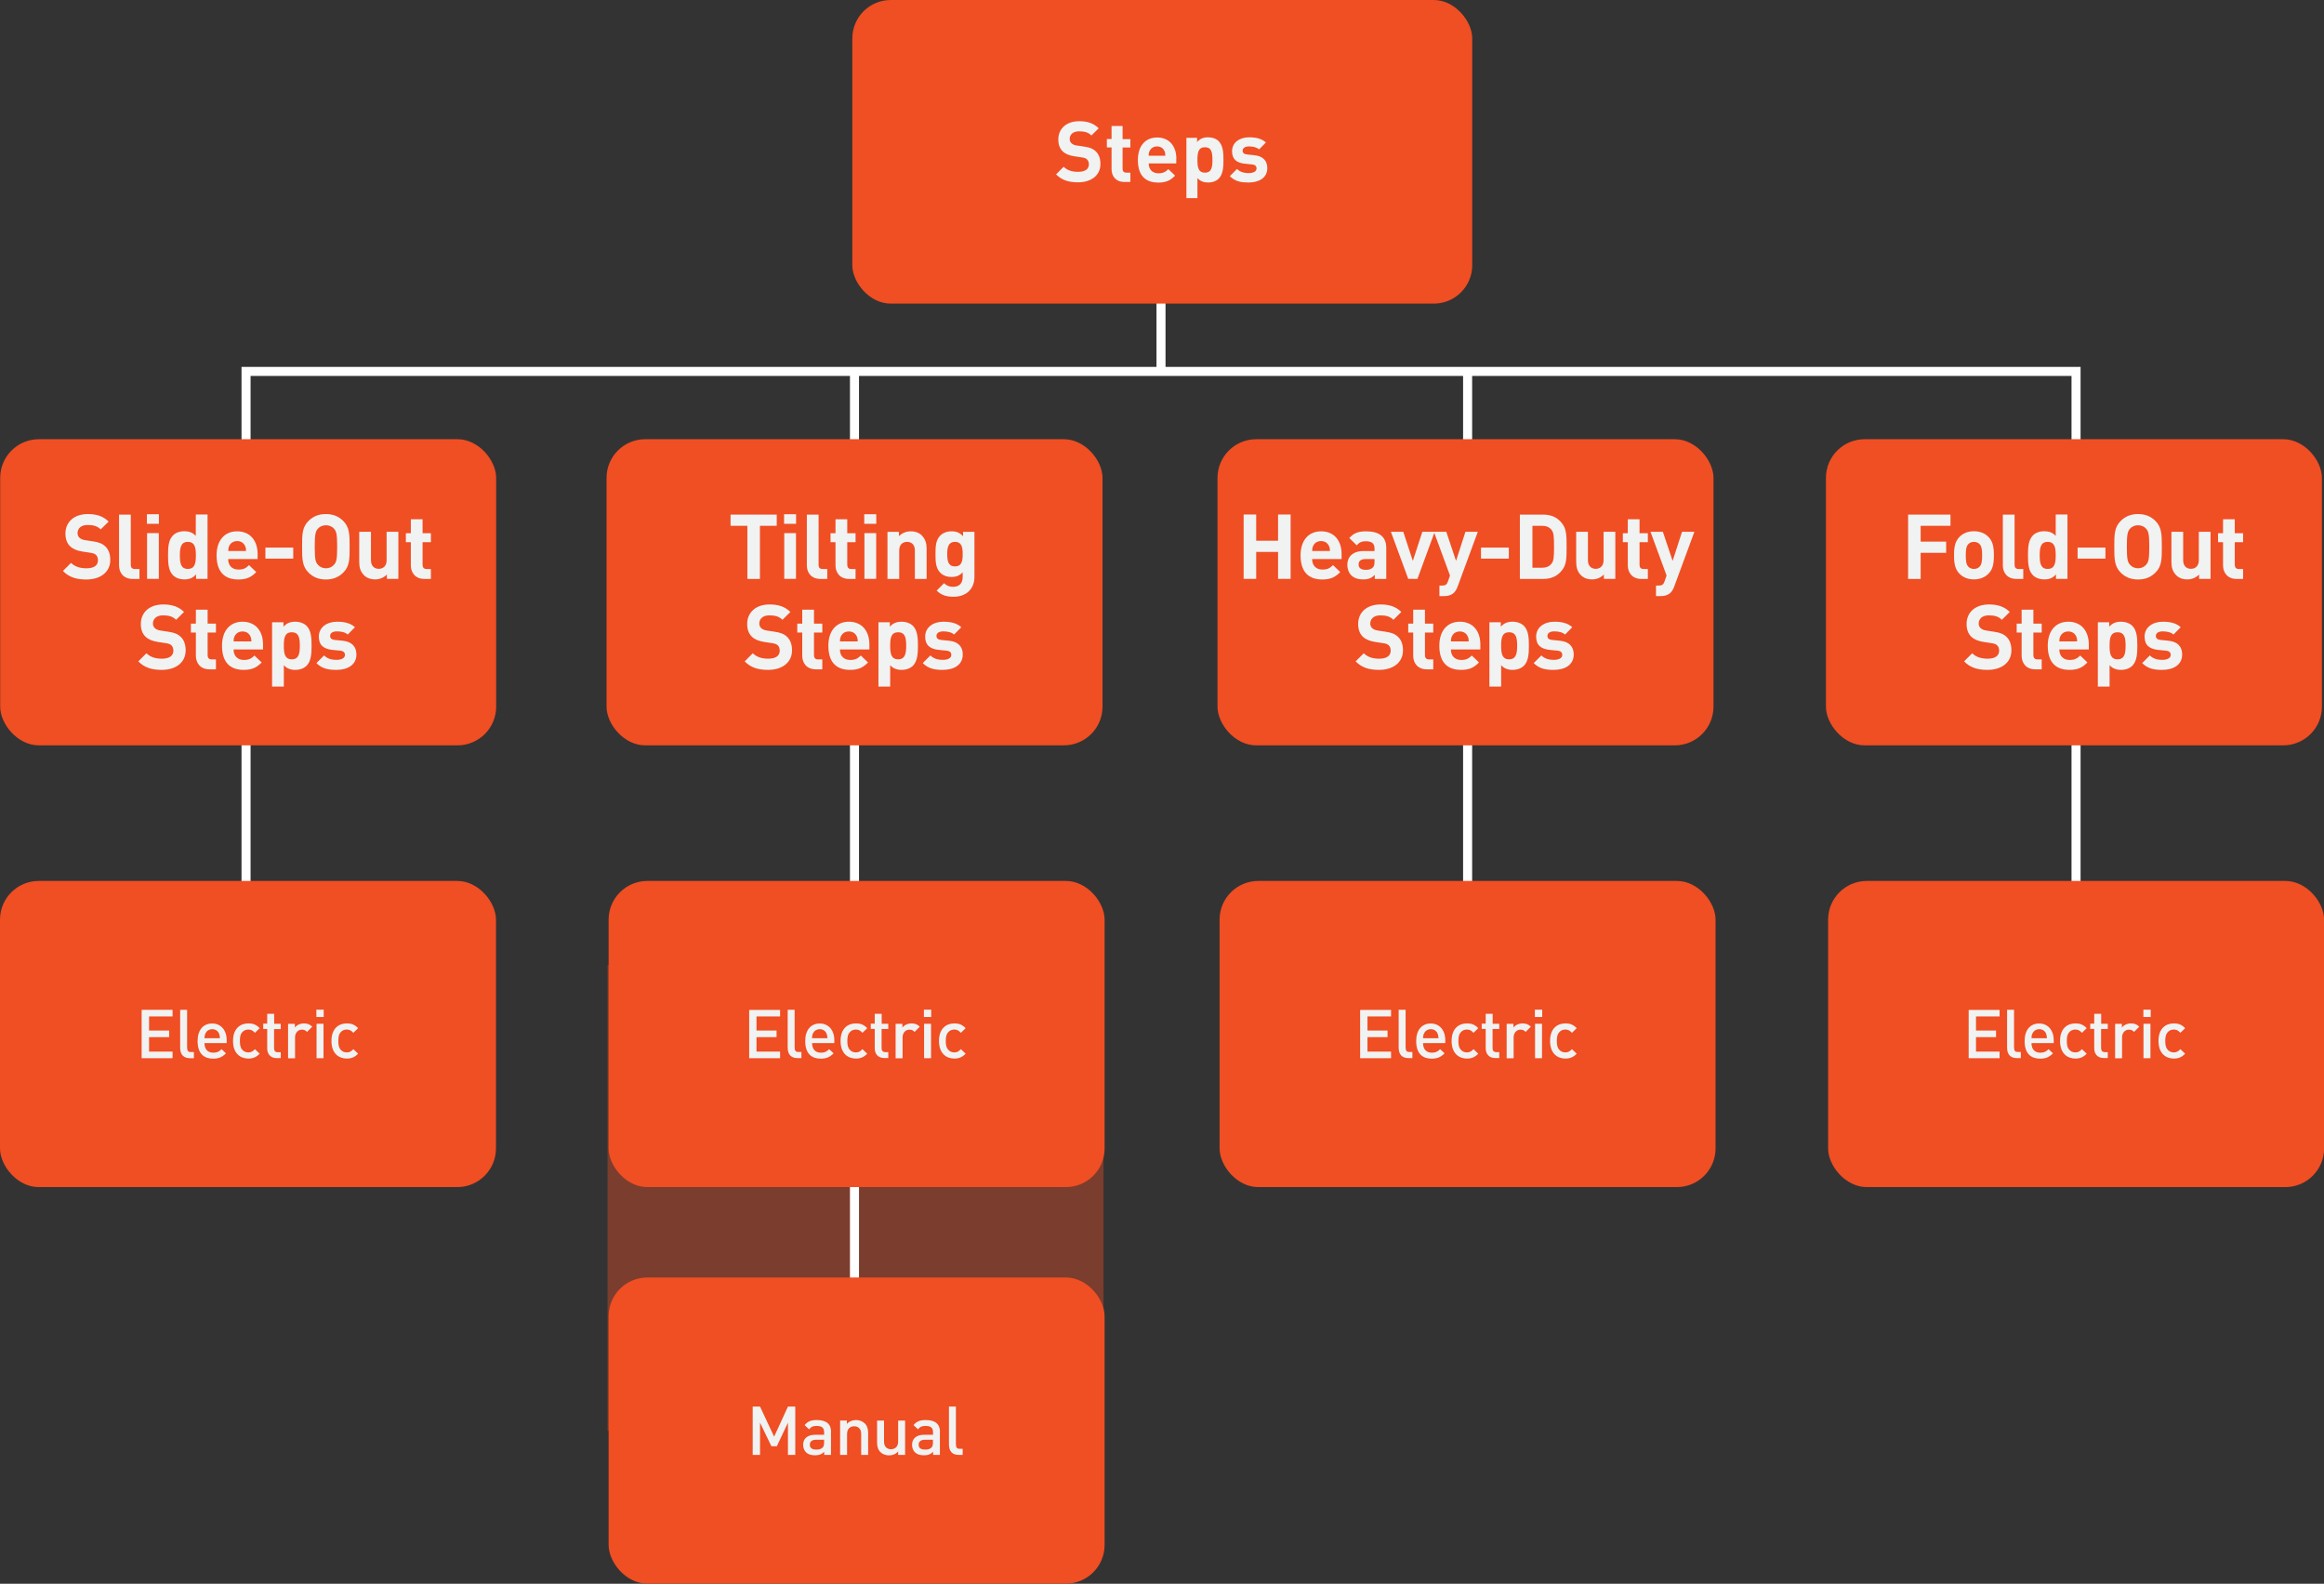
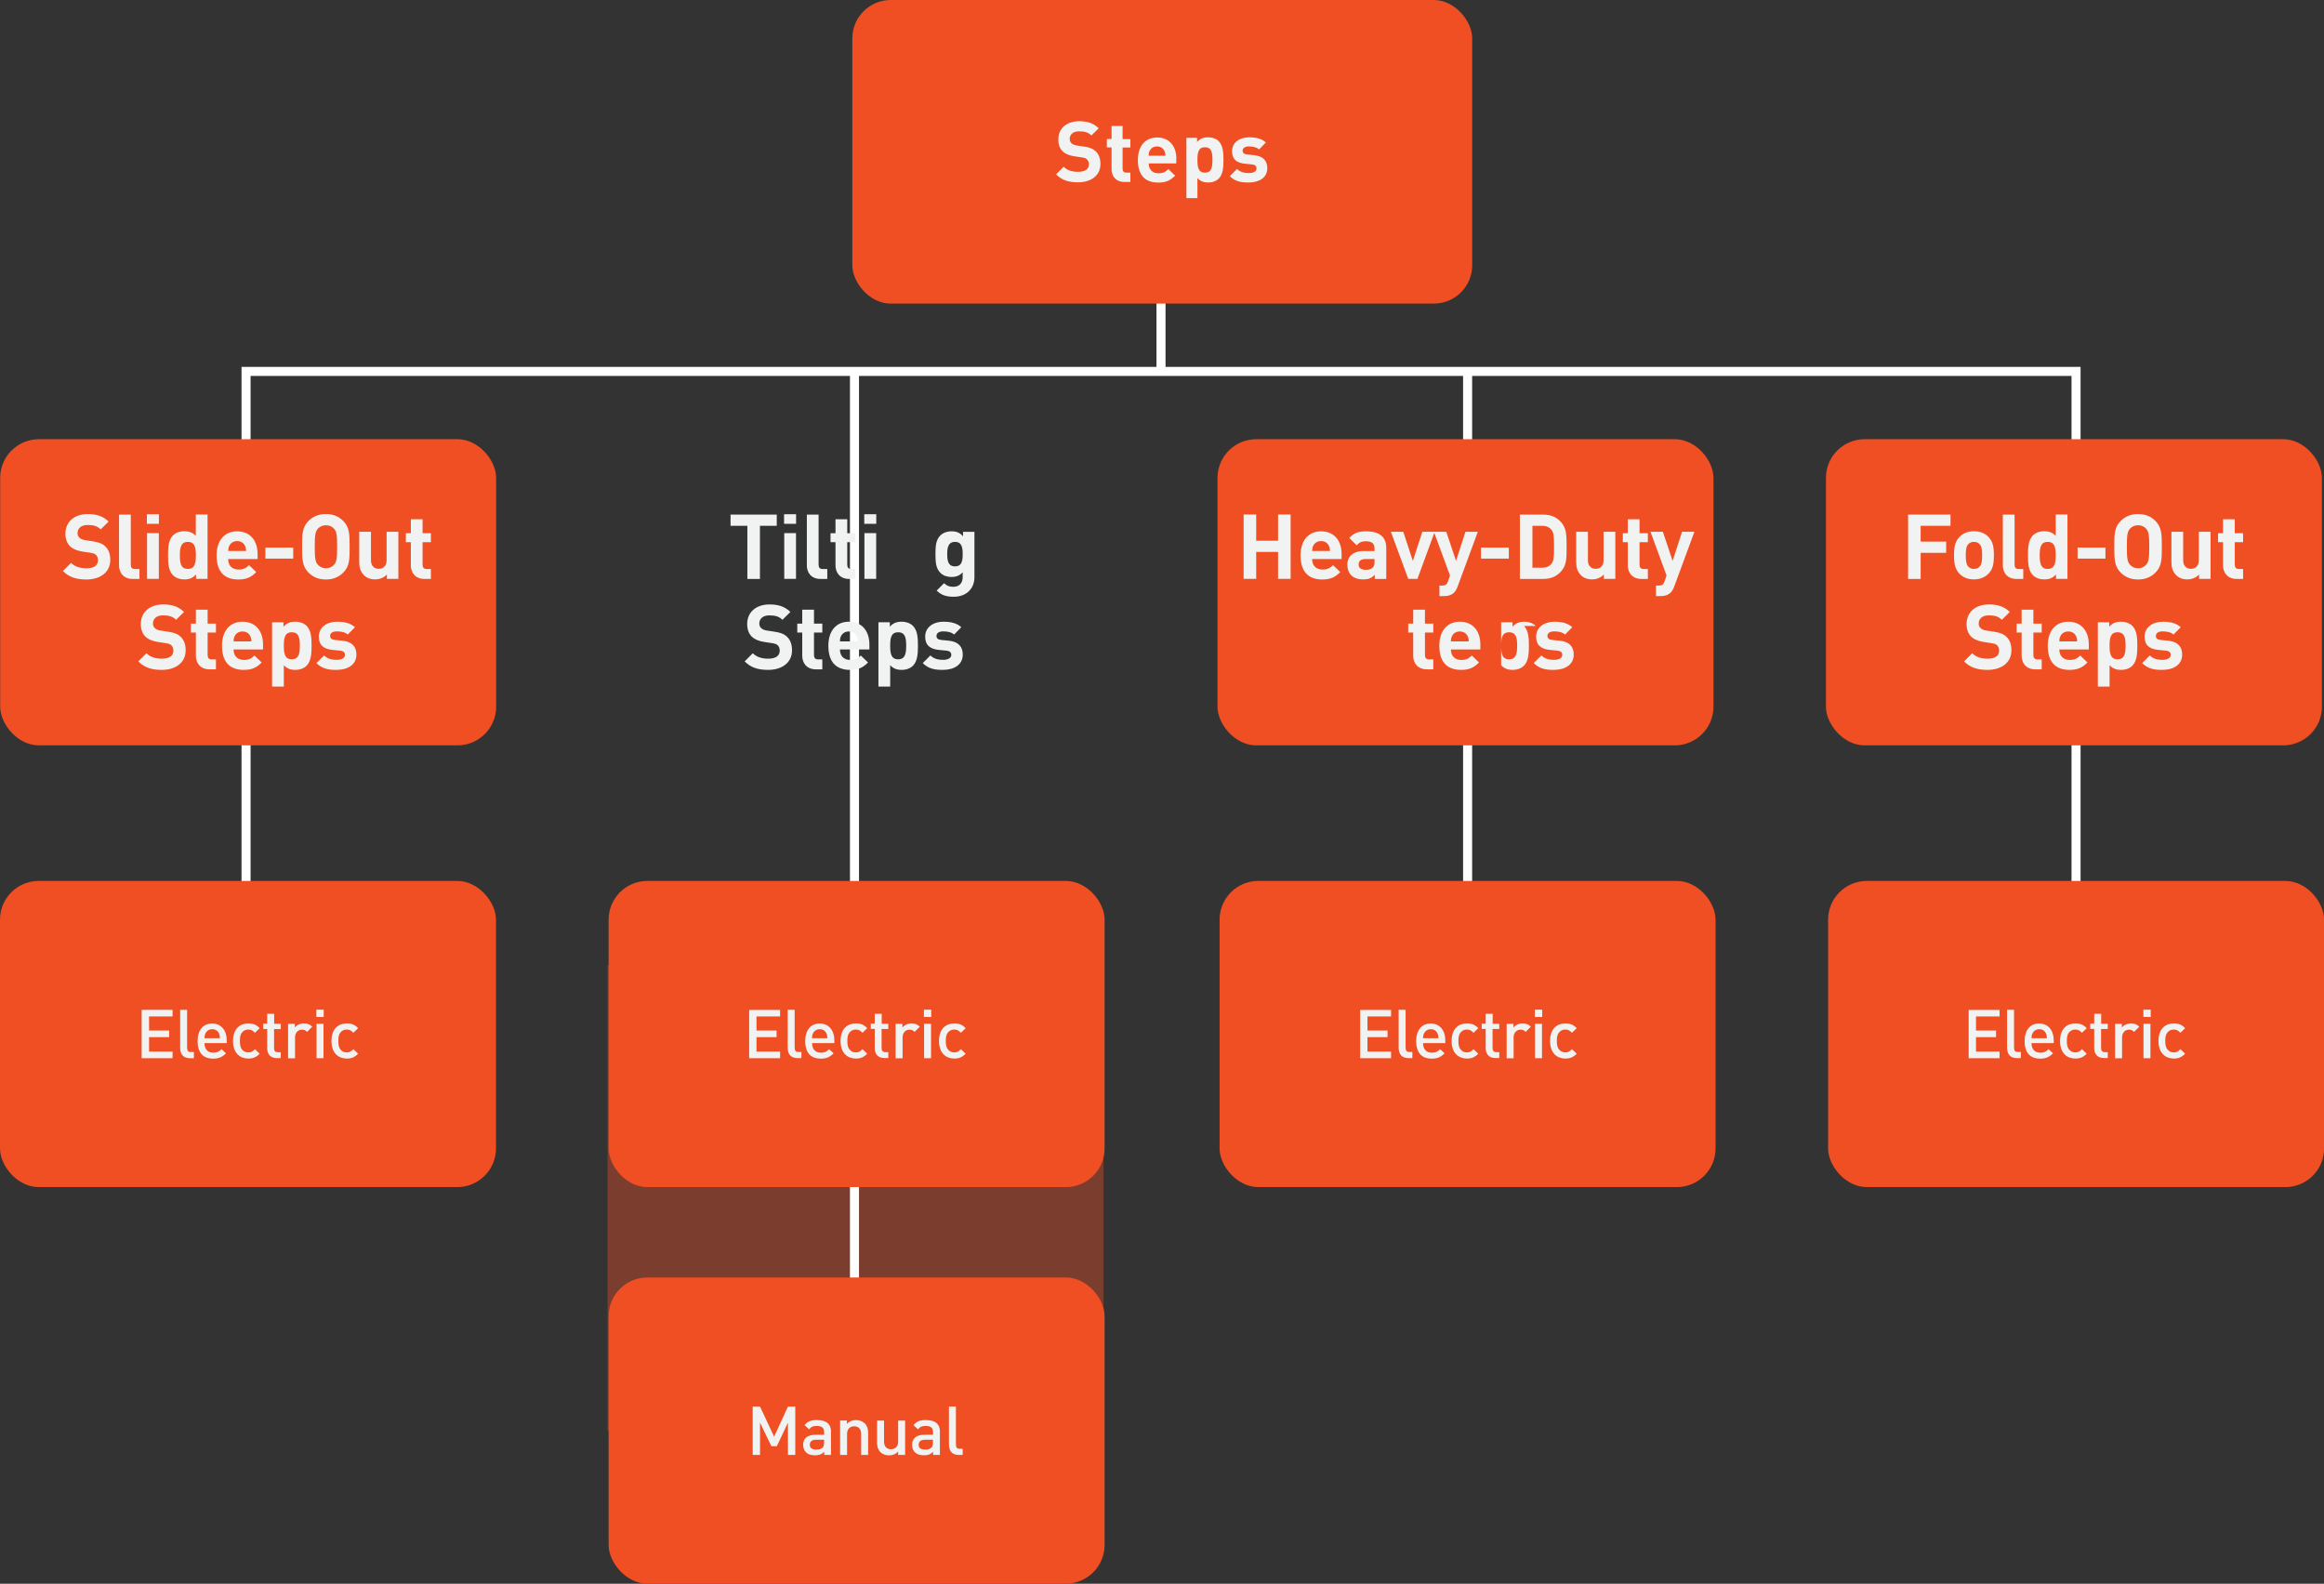
<svg xmlns="http://www.w3.org/2000/svg" version="1.1" viewBox="0 0 257.1 175.21">
  <rect x="0" y="0" width="257.1" height="175.21" fill="#333333" stroke="none" />
  <defs>
    <style>
      .st0 {
        opacity: .38;
      }

      .st0, .st1 {
        fill: #f04e23;
      }

      .st2 {
        fill: #f1f2f2;
      }

      .st3 {
        fill: none;
        stroke: #fff;
        stroke-miterlimit: 10;
      }
    </style>
  </defs>
  <g id="Layer_1">
    <polygon class="st0" points="67.21 158.24 67.21 106.75 122.08 106.75 122.08 158.29 67.21 158.29 67.21 158.24" />
    <polyline class="st3" points="27.22 116.07 27.22 41.09 229.67 41.09 229.67 114.26" />
    <line class="st3" x1="94.53" y1="41.09" x2="94.53" y2="158.64" />
    <line class="st3" x1="162.36" y1="41.09" x2="162.36" y2="113.26" />
    <line class="st3" x1="128.44" y1="20.15" x2="128.44" y2="41.11" />
    <rect class="st1" x="94.29" y="0" width="68.58" height="33.59" rx="4.25" ry="4.25" />
    <rect class="st1" x=".02" y="48.59" width="54.87" height="33.87" rx="4.28" ry="4.28" />
    <rect class="st1" x="67.33" y="97.46" width="54.87" height="33.87" rx="4.28" ry="4.28" />
    <rect class="st1" x="67.33" y="141.33" width="54.87" height="33.87" rx="4.28" ry="4.28" />
-     <rect class="st1" x="67.1" y="48.59" width="54.87" height="33.87" rx="4.28" ry="4.28" />
    <rect class="st1" x="134.92" y="97.46" width="54.87" height="33.87" rx="4.28" ry="4.28" />
    <rect class="st1" x="134.69" y="48.59" width="54.87" height="33.87" rx="4.28" ry="4.28" />
    <rect class="st1" x="202" y="48.59" width="54.87" height="33.87" rx="4.28" ry="4.28" />
  </g>
  <g id="Text">
    <g>
      <path class="st2" d="M121.56,14.18l-.82.81c-.36-.36-.76-.46-1.37-.46-.69,0-1.03.38-1.03.84,0,.18.06.35.2.48.13.12.33.22.61.25l.8.12c.61.08.98.24,1.27.52.36.34.52.81.52,1.41,0,1.29-1.07,2.02-2.47,2.02-1.01,0-1.78-.21-2.44-.88l.84-.84c.42.42.99.56,1.6.56.78,0,1.19-.3,1.19-.83,0-.22-.07-.41-.21-.55-.13-.12-.28-.18-.6-.22l-.8-.12c-.56-.08-.99-.26-1.29-.55-.32-.31-.48-.75-.48-1.31,0-1.19.88-2.02,2.32-2.02.92,0,1.58.23,2.15.78Z" />
      <path class="st2" d="M124.19,15.39h.86v.93h-.86v2.34c0,.28.13.44.42.44h.44v1.03h-.67c-.99,0-1.41-.7-1.41-1.4v-2.42h-.52v-.93h.52v-1.44h1.22v1.44Z" />
      <path class="st2" d="M130.13,17.56v.52h-3.05c0,.64.38,1.09,1.07,1.09.53,0,.8-.16,1.1-.46l.75.72c-.5.51-.97.77-1.86.77-1.16,0-2.26-.52-2.26-2.5,0-1.59.86-2.49,2.13-2.49,1.36,0,2.13.97,2.13,2.36ZM127.17,16.71c-.08.18-.09.31-.1.52h1.85c0-.21-.02-.35-.1-.52-.13-.29-.4-.51-.82-.51s-.69.22-.82.51Z" />
      <path class="st2" d="M134.84,15.64c.46.48.51,1.24.51,2.05s-.05,1.58-.51,2.06c-.28.28-.69.44-1.18.44s-.87-.13-1.19-.49v2.22h-1.22v-6.67h1.18v.46c.35-.38.7-.52,1.22-.52.49,0,.91.16,1.19.44ZM132.47,17.69c0,.8.09,1.41.83,1.41s.83-.61.83-1.41-.09-1.4-.83-1.4-.83.61-.83,1.4Z" />
      <path class="st2" d="M140.04,15.77l-.75.76c-.28-.25-.7-.33-1.13-.33-.49,0-.69.23-.69.47s.14.38.51.42l.77.08c.96.09,1.45.6,1.45,1.43,0,1.08-.92,1.59-2.07,1.59-.77,0-1.45-.08-2.08-.7l.8-.8c.39.4.93.46,1.3.46.42,0,.86-.14.86-.51,0-.24-.12-.41-.52-.45l-.77-.08c-.88-.08-1.42-.47-1.42-1.37,0-1.02.89-1.55,1.88-1.55.77,0,1.4.14,1.86.57Z" />
    </g>
    <g>
      <path class="st2" d="M12.02,57.7l-.88.87c-.38-.38-.81-.49-1.46-.49-.74,0-1.1.41-1.1.9,0,.19.06.37.21.51.14.13.35.23.65.27l.85.13c.65.09,1.05.26,1.36.56.38.36.55.86.55,1.5,0,1.38-1.14,2.16-2.64,2.16-1.08,0-1.9-.23-2.6-.94l.9-.9c.45.45,1.06.6,1.71.6.83,0,1.27-.32,1.27-.89,0-.24-.07-.44-.22-.59-.14-.13-.3-.19-.64-.24l-.85-.13c-.6-.09-1.06-.28-1.38-.59-.34-.33-.51-.8-.51-1.4,0-1.27.94-2.16,2.48-2.16.98,0,1.69.24,2.3.83Z" />
      <path class="st2" d="M14.47,62.48c0,.31.13.47.46.47h.5v1.1h-.74c-1.07,0-1.52-.74-1.52-1.49v-5.63h1.3v5.55Z" />
      <path class="st2" d="M17.58,57.95h-1.33v-1.06h1.33v1.06ZM17.57,64.04h-1.3v-5.06h1.3v5.06Z" />
      <path class="st2" d="M22.96,64.04h-1.27v-.49c-.36.4-.74.55-1.29.55-.52,0-.98-.17-1.27-.47-.5-.51-.54-1.32-.54-2.2s.04-1.68.54-2.19c.29-.3.74-.47,1.26-.47s.93.14,1.27.52v-2.37h1.3v7.12ZM19.9,61.44c0,.85.1,1.5.88,1.5s.89-.65.89-1.5-.11-1.49-.89-1.49-.88.65-.88,1.49Z" />
      <path class="st2" d="M28.5,61.3v.55h-3.26c0,.68.4,1.16,1.14,1.16.57,0,.85-.17,1.17-.49l.8.77c-.53.54-1.04.82-1.98.82-1.24,0-2.41-.56-2.41-2.67,0-1.7.92-2.66,2.27-2.66,1.45,0,2.27,1.04,2.27,2.52ZM25.36,60.4c-.09.19-.1.33-.11.56h1.97c0-.23-.02-.37-.11-.56-.14-.31-.43-.54-.87-.54s-.74.23-.88.54Z" />
      <path class="st2" d="M32.44,61.8h-3.08v-1.22h3.08v1.22Z" />
      <path class="st2" d="M37.96,57.62c.71.7.72,1.51.72,2.87s0,2.17-.72,2.87c-.49.48-1.09.75-1.91.75s-1.42-.27-1.91-.75c-.71-.71-.72-1.51-.72-2.87s0-2.16.72-2.87c.49-.48,1.09-.75,1.91-.75s1.42.27,1.91.75ZM35.17,58.49c-.27.3-.35.64-.35,2s.08,1.69.35,1.99c.2.23.51.39.89.39s.69-.16.89-.39c.27-.3.35-.63.35-1.99s-.08-1.7-.35-2c-.2-.23-.51-.38-.89-.38s-.69.15-.89.38Z" />
      <path class="st2" d="M44.07,64.04h-1.27v-.48c-.34.36-.82.54-1.3.54-.51,0-.93-.16-1.23-.46-.42-.42-.53-.91-.53-1.48v-3.33h1.3v3.15c0,.71.45.95.86.95s.87-.24.87-.95v-3.15h1.3v5.21Z" />
      <path class="st2" d="M46.75,58.99h.92v.99h-.92v2.5c0,.3.14.47.45.47h.47v1.1h-.71c-1.06,0-1.51-.75-1.51-1.49v-2.58h-.55v-.99h.55v-1.54h1.3v1.54Z" />
      <path class="st2" d="M20.36,67.7l-.88.87c-.38-.38-.81-.49-1.46-.49-.74,0-1.1.41-1.1.9,0,.19.06.37.21.51.14.13.35.23.65.27l.85.13c.65.09,1.05.26,1.36.56.38.36.55.86.55,1.5,0,1.38-1.14,2.16-2.64,2.16-1.08,0-1.9-.23-2.6-.94l.9-.9c.45.45,1.06.6,1.71.6.83,0,1.27-.32,1.27-.89,0-.24-.07-.44-.22-.59-.14-.13-.3-.19-.64-.24l-.85-.13c-.6-.09-1.06-.28-1.38-.59-.34-.33-.51-.8-.51-1.4,0-1.27.94-2.16,2.48-2.16.98,0,1.69.24,2.3.83Z" />
      <path class="st2" d="M22.97,68.99h.92v.99h-.92v2.5c0,.3.14.47.45.47h.47v1.1h-.71c-1.06,0-1.51-.75-1.51-1.49v-2.58h-.55v-.99h.55v-1.54h1.3v1.54Z" />
      <path class="st2" d="M29.1,71.3v.55h-3.26c0,.68.4,1.16,1.14,1.16.57,0,.85-.17,1.17-.49l.8.77c-.53.54-1.04.82-1.98.82-1.24,0-2.41-.56-2.41-2.67,0-1.7.92-2.66,2.27-2.66,1.45,0,2.27,1.04,2.27,2.52ZM25.95,70.4c-.09.19-.1.33-.11.56h1.97c0-.23-.02-.37-.11-.56-.14-.31-.43-.54-.87-.54s-.74.23-.88.54Z" />
      <path class="st2" d="M33.93,69.25c.49.51.54,1.32.54,2.19s-.05,1.69-.54,2.2c-.3.3-.74.47-1.26.47s-.93-.14-1.27-.52v2.37h-1.3v-7.12h1.26v.49c.37-.4.75-.55,1.3-.55.52,0,.97.17,1.27.47ZM31.4,71.44c0,.85.1,1.5.88,1.5s.89-.65.89-1.5-.1-1.49-.89-1.49-.88.65-.88,1.49Z" />
      <path class="st2" d="M39.27,69.39l-.8.81c-.3-.27-.75-.35-1.21-.35-.52,0-.74.24-.74.5s.15.41.54.45l.82.08c1.03.1,1.55.64,1.55,1.53,0,1.15-.98,1.7-2.21,1.7-.82,0-1.55-.09-2.22-.75l.85-.85c.42.43.99.49,1.39.49.45,0,.92-.15.92-.54,0-.26-.13-.44-.55-.48l-.82-.08c-.94-.09-1.52-.5-1.52-1.46,0-1.09.95-1.66,2.01-1.66.82,0,1.49.15,1.99.61Z" />
    </g>
    <g>
      <path class="st2" d="M86.3,112.45h-2.61v1.56h2.22v.73h-2.22v1.6h2.61v.73h-3.42v-5.34h3.42v.73Z" />
      <path class="st2" d="M87.91,115.84c0,.41.11.54.41.54h.34v.68h-.42c-.74,0-1.1-.41-1.1-1.18v-4.17h.77v4.12Z" />
      <path class="st2" d="M89.84,115.39c0,.66.34,1.07.97,1.07.43,0,.65-.12.92-.39l.49.46c-.39.39-.76.59-1.43.59-.95,0-1.71-.5-1.71-1.95,0-1.24.64-1.94,1.61-1.94s1.61.74,1.61,1.85v.32h-2.47ZM91.44,114.34c-.13-.29-.39-.48-.75-.48s-.63.2-.76.48c-.08.17-.09.29-.1.52h1.71c-.02-.23-.03-.35-.11-.52Z" />
      <path class="st2" d="M95.94,113.75l-.53.51c-.24-.26-.43-.36-.73-.36s-.54.12-.71.34c-.17.21-.23.48-.23.92s.06.72.23.93c.17.22.41.34.71.34s.49-.1.73-.36l.53.5c-.36.38-.73.54-1.25.54-.86,0-1.7-.53-1.7-1.95s.84-1.94,1.7-1.94c.53,0,.89.15,1.25.53Z" />
      <path class="st2" d="M97.53,113.26h.74v.58h-.74v2.12c0,.29.14.44.42.44h.32v.65h-.46c-.71,0-1.04-.5-1.04-1.06v-2.16h-.44v-.58h.44v-1.09h.77v1.09Z" />
      <path class="st2" d="M101.76,113.58l-.58.58c-.17-.17-.31-.25-.57-.25-.41,0-.76.33-.76.86v2.31h-.77v-3.81h.75v.41c.2-.27.59-.46,1.01-.46.37,0,.65.1.91.36Z" />
      <path class="st2" d="M103.02,112.51h-.81v-.81h.81v.81ZM103,117.07h-.77v-3.81h.77v3.81Z" />
      <path class="st2" d="M106.83,113.75l-.53.51c-.24-.26-.43-.36-.73-.36s-.54.12-.71.34c-.17.21-.23.48-.23.92s.06.72.23.93c.17.22.41.34.71.34s.49-.1.73-.36l.53.5c-.36.38-.73.54-1.25.54-.86,0-1.7-.53-1.7-1.95s.84-1.94,1.7-1.94c.53,0,.89.15,1.25.53Z" />
    </g>
    <g>
      <path class="st2" d="M87.98,160.96h-.81v-3.57l-1.23,2.61h-.6l-1.26-2.61v3.57h-.81v-5.35h.81l1.56,3.33,1.53-3.33h.81v5.35Z" />
      <path class="st2" d="M91.93,158.42v2.54h-.75v-.35c-.28.28-.54.39-1.01.39s-.79-.11-1.02-.35c-.2-.2-.3-.5-.3-.82,0-.64.44-1.1,1.32-1.1h1v-.27c0-.49-.23-.71-.83-.71-.41,0-.62.1-.83.38l-.5-.47c.35-.42.72-.56,1.36-.56,1.05,0,1.57.45,1.57,1.31ZM90.29,159.28c-.47,0-.7.2-.7.55s.22.54.72.54c.27,0,.49-.03.69-.22.12-.11.17-.29.17-.56v-.31h-.88Z" />
      <path class="st2" d="M95.66,157.46c.29.29.38.65.38,1.07v2.43h-.77v-2.32c0-.59-.34-.85-.77-.85s-.79.26-.79.85v2.32h-.77v-3.81h.75v.38c.26-.29.63-.43,1.01-.43s.71.13.94.35Z" />
      <path class="st2" d="M100.11,160.96h-.75v-.38c-.26.29-.63.43-1.01.43s-.71-.13-.94-.35c-.29-.29-.38-.65-.38-1.07v-2.43h.77v2.32c0,.59.34.85.77.85s.79-.26.79-.85v-2.32h.77v3.81Z" />
      <path class="st2" d="M103.98,158.42v2.54h-.75v-.35c-.28.28-.54.39-1.01.39s-.79-.11-1.02-.35c-.2-.2-.3-.5-.3-.82,0-.64.44-1.1,1.32-1.1h1v-.27c0-.49-.23-.71-.83-.71-.41,0-.62.1-.83.38l-.5-.47c.35-.42.72-.56,1.36-.56,1.05,0,1.57.45,1.57,1.31ZM102.33,159.28c-.46,0-.7.2-.7.55s.22.54.72.54c.27,0,.49-.03.69-.22.12-.11.17-.29.17-.56v-.31h-.88Z" />
      <path class="st2" d="M105.75,159.74c0,.41.1.54.41.54h.34v.68h-.42c-.74,0-1.1-.41-1.1-1.18v-4.17h.77v4.12Z" />
    </g>
    <g>
      <path class="st2" d="M85.93,58.17h-1.86v5.88h-1.39v-5.88h-1.86v-1.24h5.11v1.24Z" />
      <path class="st2" d="M88.07,57.95h-1.33v-1.06h1.33v1.06ZM88.06,64.04h-1.3v-5.06h1.3v5.06Z" />
      <path class="st2" d="M90.56,62.48c0,.31.13.47.46.47h.5v1.1h-.74c-1.07,0-1.52-.74-1.52-1.49v-5.63h1.3v5.55Z" />
      <path class="st2" d="M93.73,58.99h.92v.99h-.92v2.5c0,.3.14.47.45.47h.47v1.1h-.71c-1.06,0-1.51-.75-1.51-1.49v-2.58h-.55v-.99h.55v-1.54h1.3v1.54Z" />
      <path class="st2" d="M96.94,57.95h-1.33v-1.06h1.33v1.06ZM96.93,64.04h-1.3v-5.06h1.3v5.06Z" />
-       <path class="st2" d="M101.98,59.24c.42.43.53.91.53,1.48v3.33h-1.3v-3.15c0-.71-.44-.95-.86-.95s-.87.24-.87.95v3.15h-1.3v-5.21h1.27v.48c.34-.36.82-.54,1.3-.54.52,0,.94.16,1.23.46Z" />
      <path class="st2" d="M106.54,59.33v-.49h1.26v5.02c0,1.25-.88,2.16-2.29,2.16-.8,0-1.35-.16-1.89-.68l.82-.82c.29.28.57.4,1.02.4.78,0,1.04-.54,1.04-1.08v-.53c-.34.38-.72.52-1.24.52s-.94-.17-1.23-.46c-.49-.49-.54-1.15-.54-2.07s.05-1.57.54-2.06c.29-.29.72-.46,1.24-.46.55,0,.91.15,1.27.55ZM104.79,61.3c0,.69.08,1.36.86,1.36s.85-.67.85-1.36-.08-1.35-.85-1.35-.86.67-.86,1.35Z" />
      <path class="st2" d="M87.44,67.7l-.88.87c-.38-.38-.81-.49-1.46-.49-.74,0-1.1.41-1.1.9,0,.19.06.37.21.51.14.13.35.23.65.27l.85.13c.65.09,1.05.26,1.36.56.38.36.55.86.55,1.5,0,1.38-1.14,2.16-2.64,2.16-1.08,0-1.9-.23-2.6-.94l.9-.9c.45.45,1.06.6,1.71.6.83,0,1.27-.32,1.27-.89,0-.24-.07-.44-.22-.59-.14-.13-.3-.19-.64-.24l-.85-.13c-.6-.09-1.06-.28-1.38-.59-.34-.33-.51-.8-.51-1.4,0-1.27.94-2.16,2.48-2.16.98,0,1.69.24,2.3.83Z" />
      <path class="st2" d="M90.05,68.99h.92v.99h-.92v2.5c0,.3.14.47.45.47h.47v1.1h-.71c-1.06,0-1.51-.75-1.51-1.49v-2.58h-.55v-.99h.55v-1.54h1.3v1.54Z" />
      <path class="st2" d="M96.18,71.3v.55h-3.26c0,.68.4,1.16,1.14,1.16.57,0,.85-.17,1.17-.49l.8.77c-.53.54-1.04.82-1.98.82-1.24,0-2.41-.56-2.41-2.67,0-1.7.92-2.66,2.27-2.66,1.45,0,2.27,1.04,2.27,2.52ZM93.03,70.4c-.09.19-.1.33-.11.56h1.97c0-.23-.02-.37-.11-.56-.14-.31-.43-.54-.87-.54s-.74.23-.88.54Z" />
      <path class="st2" d="M101.01,69.25c.49.51.54,1.32.54,2.19s-.05,1.69-.54,2.2c-.3.3-.74.47-1.26.47s-.93-.14-1.27-.52v2.37h-1.3v-7.12h1.26v.49c.37-.4.75-.55,1.3-.55.52,0,.97.17,1.27.47ZM98.48,71.44c0,.85.1,1.5.88,1.5s.89-.65.89-1.5-.1-1.49-.89-1.49-.88.65-.88,1.49Z" />
      <path class="st2" d="M106.35,69.39l-.8.81c-.3-.27-.75-.35-1.21-.35-.52,0-.74.24-.74.5s.15.41.54.45l.82.08c1.03.1,1.55.64,1.55,1.53,0,1.15-.98,1.7-2.21,1.7-.82,0-1.55-.09-2.22-.75l.85-.85c.42.43.99.49,1.39.49.45,0,.92-.15.92-.54,0-.26-.13-.44-.55-.48l-.82-.08c-.94-.09-1.52-.5-1.52-1.46,0-1.09.95-1.66,2.01-1.66.82,0,1.49.15,1.99.61Z" />
    </g>
    <g>
      <path class="st2" d="M153.89,112.45h-2.61v1.56h2.22v.73h-2.22v1.6h2.61v.73h-3.42v-5.34h3.42v.73Z" />
      <path class="st2" d="M155.5,115.84c0,.41.11.54.41.54h.34v.68h-.42c-.74,0-1.1-.41-1.1-1.18v-4.17h.77v4.12Z" />
      <path class="st2" d="M157.43,115.39c0,.66.34,1.07.97,1.07.43,0,.65-.12.92-.39l.49.46c-.39.39-.76.59-1.43.59-.95,0-1.71-.5-1.71-1.95,0-1.24.64-1.94,1.61-1.94s1.61.74,1.61,1.85v.32h-2.47ZM159.04,114.34c-.13-.29-.39-.48-.75-.48s-.63.2-.76.48c-.08.17-.09.29-.1.52h1.71c-.02-.23-.03-.35-.11-.52Z" />
      <path class="st2" d="M163.54,113.75l-.53.51c-.24-.26-.43-.36-.73-.36s-.54.12-.71.34c-.17.21-.23.48-.23.92s.06.72.23.93c.17.22.41.34.71.34s.49-.1.73-.36l.53.5c-.36.38-.73.54-1.25.54-.86,0-1.7-.53-1.7-1.95s.84-1.94,1.7-1.94c.53,0,.89.15,1.25.53Z" />
      <path class="st2" d="M165.12,113.26h.74v.58h-.74v2.12c0,.29.14.44.42.44h.32v.65h-.46c-.71,0-1.04-.5-1.04-1.06v-2.16h-.44v-.58h.44v-1.09h.77v1.09Z" />
      <path class="st2" d="M169.36,113.58l-.58.58c-.17-.17-.31-.25-.57-.25-.41,0-.76.33-.76.86v2.31h-.77v-3.81h.75v.41c.2-.27.59-.46,1.01-.46.37,0,.65.1.91.36Z" />
      <path class="st2" d="M170.61,112.51h-.81v-.81h.81v.81ZM170.59,117.07h-.77v-3.81h.77v3.81Z" />
      <path class="st2" d="M174.43,113.75l-.53.51c-.24-.26-.43-.36-.73-.36s-.54.12-.71.34c-.17.21-.23.48-.23.92s.06.72.23.93c.17.22.41.34.71.34s.49-.1.73-.36l.53.5c-.36.38-.73.54-1.25.54-.86,0-1.7-.53-1.7-1.95s.84-1.94,1.7-1.94c.53,0,.89.15,1.25.53Z" />
    </g>
    <g>
      <rect class="st1" x="202.24" y="97.46" width="54.87" height="33.87" rx="4.28" ry="4.28" />
      <g>
        <path class="st2" d="M221.21,112.45h-2.61v1.56h2.22v.73h-2.22v1.6h2.61v.73h-3.42v-5.34h3.42v.73Z" />
        <path class="st2" d="M222.81,115.84c0,.41.11.54.41.54h.34v.68h-.42c-.74,0-1.1-.41-1.1-1.18v-4.17h.77v4.12Z" />
        <path class="st2" d="M224.74,115.39c0,.66.34,1.07.97,1.07.43,0,.65-.12.92-.39l.49.46c-.39.39-.76.59-1.43.59-.95,0-1.71-.5-1.71-1.95,0-1.24.64-1.94,1.61-1.94s1.61.74,1.61,1.85v.32h-2.47ZM226.35,114.34c-.13-.29-.39-.48-.75-.48s-.63.2-.76.48c-.08.17-.09.29-.1.52h1.71c-.02-.23-.03-.35-.11-.52Z" />
        <path class="st2" d="M230.85,113.75l-.53.51c-.24-.26-.43-.36-.73-.36s-.54.12-.71.34c-.17.21-.23.48-.23.92s.06.72.23.93c.17.22.41.34.71.34s.49-.1.73-.36l.53.5c-.36.38-.73.54-1.25.54-.86,0-1.7-.53-1.7-1.95s.84-1.94,1.7-1.94c.53,0,.89.15,1.25.53Z" />
        <path class="st2" d="M232.44,113.26h.74v.58h-.74v2.12c0,.29.14.44.42.44h.32v.65h-.46c-.71,0-1.04-.5-1.04-1.06v-2.16h-.44v-.58h.44v-1.09h.77v1.09Z" />
        <path class="st2" d="M236.67,113.58l-.58.58c-.17-.17-.31-.25-.57-.25-.41,0-.76.33-.76.86v2.31h-.77v-3.81h.75v.41c.2-.27.59-.46,1.01-.46.37,0,.65.1.91.36Z" />
        <path class="st2" d="M237.93,112.51h-.81v-.81h.81v.81ZM237.9,117.07h-.77v-3.81h.77v3.81Z" />
        <path class="st2" d="M241.74,113.75l-.53.51c-.24-.26-.43-.36-.73-.36s-.54.12-.71.34c-.17.21-.23.48-.23.92s.06.72.23.93c.17.22.41.34.71.34s.49-.1.73-.36l.53.5c-.36.38-.73.54-1.25.54-.86,0-1.7-.53-1.7-1.95s.84-1.94,1.7-1.94c.53,0,.89.15,1.25.53Z" />
      </g>
    </g>
    <rect class="st1" y="97.46" width="54.87" height="33.87" rx="4.28" ry="4.28" />
    <g>
      <path class="st2" d="M19.09,112.45h-2.6v1.56h2.22v.73h-2.22v1.6h2.6v.73h-3.42v-5.35h3.42v.73Z" />
      <path class="st2" d="M20.7,115.85c0,.41.11.54.41.54h.34v.68h-.42c-.74,0-1.1-.41-1.1-1.18v-4.17h.77v4.12Z" />
      <path class="st2" d="M22.62,115.39c0,.66.34,1.07.97,1.07.43,0,.65-.12.92-.39l.49.46c-.39.39-.76.59-1.43.59-.95,0-1.71-.5-1.71-1.95,0-1.24.64-1.94,1.61-1.94s1.61.74,1.61,1.85v.32h-2.47ZM24.23,114.34c-.13-.29-.39-.48-.75-.48s-.63.2-.76.48c-.07.17-.09.29-.1.52h1.71c-.01-.23-.03-.35-.1-.52Z" />
      <path class="st2" d="M28.73,113.75l-.53.51c-.24-.26-.43-.36-.73-.36s-.54.12-.71.34c-.17.21-.22.48-.22.92s.06.72.22.93c.17.22.41.34.71.34s.49-.1.73-.36l.53.5c-.36.38-.73.54-1.25.54-.86,0-1.7-.53-1.7-1.95s.84-1.94,1.7-1.94c.53,0,.89.15,1.25.53Z" />
      <path class="st2" d="M30.32,113.26h.74v.59h-.74v2.12c0,.29.13.44.42.44h.32v.65h-.46c-.71,0-1.04-.5-1.04-1.06v-2.16h-.44v-.59h.44v-1.09h.77v1.09Z" />
      <path class="st2" d="M34.55,113.58l-.58.58c-.17-.17-.31-.25-.57-.25-.41,0-.76.33-.76.86v2.31h-.77v-3.81h.75v.41c.2-.27.58-.46,1.01-.46.37,0,.65.1.91.36Z" />
      <path class="st2" d="M35.81,112.51h-.81v-.81h.81v.81ZM35.79,117.07h-.77v-3.81h.77v3.81Z" />
      <path class="st2" d="M39.62,113.75l-.53.51c-.24-.26-.43-.36-.73-.36s-.54.12-.71.34c-.17.21-.22.48-.22.92s.06.72.22.93c.17.22.41.34.71.34s.49-.1.73-.36l.53.5c-.36.38-.73.54-1.25.54-.86,0-1.7-.53-1.7-1.95s.84-1.94,1.7-1.94c.53,0,.89.15,1.25.53Z" />
    </g>
    <g>
      <path class="st2" d="M142.78,64.04h-1.39v-2.98h-2.42v2.98h-1.39v-7.12h1.39v2.9h2.42v-2.9h1.39v7.12Z" />
      <path class="st2" d="M148.42,61.3v.55h-3.26c0,.68.4,1.16,1.14,1.16.57,0,.85-.17,1.17-.49l.8.77c-.53.54-1.04.82-1.98.82-1.24,0-2.41-.56-2.41-2.67,0-1.7.92-2.66,2.27-2.66,1.45,0,2.27,1.04,2.27,2.52ZM145.27,60.4c-.09.19-.1.33-.11.56h1.97c0-.23-.02-.37-.11-.56-.14-.31-.43-.54-.87-.54s-.74.23-.88.54Z" />
      <path class="st2" d="M153.36,60.62v3.43h-1.27v-.45c-.35.35-.68.5-1.28.5s-1.03-.16-1.33-.46c-.28-.29-.43-.71-.43-1.17,0-.83.57-1.51,1.8-1.51h1.21v-.26c0-.57-.28-.82-.97-.82-.47,0-.72.13-1,.45l-.82-.81c.51-.56,1-.74,1.87-.74,1.47,0,2.22.62,2.22,1.84ZM151.07,61.85c-.52,0-.77.21-.77.6,0,.36.25.59.79.59.32,0,.55-.04.77-.25.15-.13.2-.33.2-.66v-.28h-.99Z" />
      <path class="st2" d="M156.81,64.04h-1.02l-1.92-5.21h1.37l1.06,3.22,1.05-3.22h1.37l-1.91,5.21Z" />
      <path class="st2" d="M161.26,64.88c-.11.3-.24.51-.39.67-.3.3-.69.4-1.12.4h-.51v-1.17h.3c.37,0,.52-.1.65-.47l.22-.64-1.78-4.84h1.37l1.08,3.22,1.04-3.22h1.37l-2.23,6.05Z" />
      <path class="st2" d="M166.92,61.8h-3.08v-1.22h3.08v1.22Z" />
      <path class="st2" d="M170.71,56.93c.97,0,1.66.36,2.15,1.04.44.61.45,1.34.45,2.52s0,1.91-.45,2.52c-.49.68-1.18,1.04-2.15,1.04h-2.57v-7.12h2.57ZM169.53,58.17v4.64h1.06c.47,0,.81-.15,1.04-.44.26-.31.29-.75.29-1.88s-.03-1.57-.29-1.88c-.23-.29-.57-.44-1.04-.44h-1.06Z" />
      <path class="st2" d="M178.7,64.04h-1.27v-.48c-.34.36-.82.54-1.3.54-.51,0-.93-.16-1.23-.46-.42-.42-.53-.91-.53-1.48v-3.33h1.3v3.15c0,.71.45.95.86.95s.87-.24.87-.95v-3.15h1.3v5.21Z" />
      <path class="st2" d="M181.38,58.99h.92v.99h-.92v2.5c0,.3.14.47.45.47h.47v1.1h-.71c-1.06,0-1.51-.75-1.51-1.49v-2.58h-.55v-.99h.55v-1.54h1.3v1.54Z" />
      <path class="st2" d="M185.22,64.88c-.11.3-.24.51-.39.67-.3.3-.69.4-1.12.4h-.51v-1.17h.3c.37,0,.52-.1.65-.47l.22-.64-1.78-4.84h1.37l1.08,3.22,1.04-3.22h1.37l-2.23,6.05Z" />
-       <path class="st2" d="M155.03,67.7l-.88.87c-.38-.38-.81-.49-1.46-.49-.74,0-1.1.41-1.1.9,0,.19.06.37.21.51.14.13.35.23.65.27l.85.13c.65.09,1.05.26,1.36.56.38.36.55.86.55,1.5,0,1.38-1.14,2.16-2.64,2.16-1.08,0-1.9-.23-2.6-.94l.9-.9c.45.45,1.06.6,1.71.6.83,0,1.27-.32,1.27-.89,0-.24-.07-.44-.22-.59-.14-.13-.3-.19-.64-.24l-.85-.13c-.6-.09-1.06-.28-1.38-.59-.34-.33-.51-.8-.51-1.4,0-1.27.94-2.16,2.48-2.16.98,0,1.69.24,2.3.83Z" />
      <path class="st2" d="M157.64,68.99h.92v.99h-.92v2.5c0,.3.14.47.45.47h.47v1.1h-.71c-1.06,0-1.51-.75-1.51-1.49v-2.58h-.55v-.99h.55v-1.54h1.3v1.54Z" />
      <path class="st2" d="M163.77,71.3v.55h-3.26c0,.68.4,1.16,1.14,1.16.57,0,.85-.17,1.17-.49l.8.77c-.53.54-1.04.82-1.98.82-1.24,0-2.41-.56-2.41-2.67,0-1.7.92-2.66,2.27-2.66,1.45,0,2.27,1.04,2.27,2.52ZM160.62,70.4c-.09.19-.1.33-.11.56h1.97c0-.23-.02-.37-.11-.56-.14-.31-.43-.54-.87-.54s-.74.23-.88.54Z" />
-       <path class="st2" d="M168.6,69.25c.49.51.54,1.32.54,2.19s-.05,1.69-.54,2.2c-.3.3-.74.47-1.26.47s-.93-.14-1.27-.52v2.37h-1.3v-7.12h1.26v.49c.37-.4.75-.55,1.3-.55.52,0,.97.17,1.27.47ZM166.07,71.44c0,.85.1,1.5.88,1.5s.89-.65.89-1.5-.1-1.49-.89-1.49-.88.65-.88,1.49Z" />
+       <path class="st2" d="M168.6,69.25c.49.51.54,1.32.54,2.19s-.05,1.69-.54,2.2c-.3.3-.74.47-1.26.47s-.93-.14-1.27-.52v2.37v-7.12h1.26v.49c.37-.4.75-.55,1.3-.55.52,0,.97.17,1.27.47ZM166.07,71.44c0,.85.1,1.5.88,1.5s.89-.65.89-1.5-.1-1.49-.89-1.49-.88.65-.88,1.49Z" />
      <path class="st2" d="M173.94,69.39l-.8.81c-.3-.27-.75-.35-1.21-.35-.52,0-.74.24-.74.5s.15.41.54.45l.82.08c1.03.1,1.55.64,1.55,1.53,0,1.15-.98,1.7-2.21,1.7-.82,0-1.55-.09-2.22-.75l.85-.85c.42.43.99.49,1.39.49.45,0,.92-.15.92-.54,0-.26-.13-.44-.55-.48l-.82-.08c-.94-.09-1.52-.5-1.52-1.46,0-1.09.95-1.66,2.01-1.66.82,0,1.49.15,1.99.61Z" />
    </g>
    <g>
      <path class="st2" d="M215.78,58.17h-3.3v1.75h2.82v1.24h-2.82v2.89h-1.39v-7.12h4.69v1.24Z" />
      <path class="st2" d="M219.99,63.46c-.33.34-.85.64-1.62.64s-1.28-.3-1.61-.64c-.47-.5-.59-1.09-.59-2.03s.12-1.52.59-2.02c.33-.34.84-.64,1.61-.64s1.29.29,1.62.64c.47.5.59,1.08.59,2.02s-.11,1.54-.59,2.03ZM218.98,60.18c-.15-.15-.35-.23-.61-.23s-.45.08-.6.23c-.27.26-.3.73-.3,1.26s.03,1.01.3,1.27c.15.15.35.23.6.23s.46-.08.61-.23c.27-.26.3-.73.3-1.27s-.03-1-.3-1.26Z" />
      <path class="st2" d="M222.87,62.48c0,.31.13.47.46.47h.5v1.1h-.74c-1.07,0-1.52-.74-1.52-1.49v-5.63h1.3v5.55Z" />
      <path class="st2" d="M228.72,64.04h-1.27v-.49c-.36.4-.74.55-1.29.55-.52,0-.98-.17-1.27-.47-.5-.51-.54-1.32-.54-2.2s.04-1.68.54-2.19c.29-.3.74-.47,1.26-.47s.93.14,1.27.52v-2.37h1.3v7.12ZM225.65,61.44c0,.85.1,1.5.88,1.5s.89-.65.89-1.5-.11-1.49-.89-1.49-.88.65-.88,1.49Z" />
      <path class="st2" d="M232.92,61.8h-3.08v-1.22h3.08v1.22Z" />
      <path class="st2" d="M238.44,57.62c.71.7.72,1.51.72,2.87s0,2.17-.72,2.87c-.49.48-1.09.75-1.91.75s-1.42-.27-1.91-.75c-.71-.71-.72-1.51-.72-2.87s0-2.16.72-2.87c.49-.48,1.09-.75,1.91-.75s1.42.27,1.91.75ZM235.64,58.49c-.27.3-.35.64-.35,2s.08,1.69.35,1.99c.2.23.51.39.89.39s.69-.16.89-.39c.27-.3.35-.63.35-1.99s-.08-1.7-.35-2c-.2-.23-.51-.38-.89-.38s-.69.15-.89.38Z" />
      <path class="st2" d="M244.55,64.04h-1.27v-.48c-.34.36-.82.54-1.3.54-.51,0-.93-.16-1.23-.46-.42-.42-.53-.91-.53-1.48v-3.33h1.3v3.15c0,.71.45.95.86.95s.87-.24.87-.95v-3.15h1.3v5.21Z" />
      <path class="st2" d="M247.23,58.99h.92v.99h-.92v2.5c0,.3.14.47.45.47h.47v1.1h-.71c-1.06,0-1.51-.75-1.51-1.49v-2.58h-.55v-.99h.55v-1.54h1.3v1.54Z" />
      <path class="st2" d="M222.34,67.7l-.88.87c-.38-.38-.81-.49-1.46-.49-.74,0-1.1.41-1.1.9,0,.19.06.37.21.51.14.13.35.23.65.27l.85.13c.65.09,1.05.26,1.36.56.38.36.55.86.55,1.5,0,1.38-1.14,2.16-2.64,2.16-1.08,0-1.9-.23-2.6-.94l.9-.9c.45.45,1.06.6,1.71.6.83,0,1.27-.32,1.27-.89,0-.24-.07-.44-.22-.59-.14-.13-.3-.19-.64-.24l-.85-.13c-.6-.09-1.06-.28-1.38-.59-.34-.33-.51-.8-.51-1.4,0-1.27.94-2.16,2.48-2.16.98,0,1.69.24,2.3.83Z" />
      <path class="st2" d="M224.95,68.99h.92v.99h-.92v2.5c0,.3.14.47.45.47h.47v1.1h-.71c-1.06,0-1.51-.75-1.51-1.49v-2.58h-.55v-.99h.55v-1.54h1.3v1.54Z" />
      <path class="st2" d="M231.08,71.3v.55h-3.26c0,.68.4,1.16,1.14,1.16.57,0,.85-.17,1.17-.49l.8.77c-.53.54-1.04.82-1.98.82-1.24,0-2.41-.56-2.41-2.67,0-1.7.92-2.66,2.27-2.66,1.45,0,2.27,1.04,2.27,2.52ZM227.93,70.4c-.09.19-.1.33-.11.56h1.97c0-.23-.02-.37-.11-.56-.14-.31-.43-.54-.87-.54s-.74.23-.88.54Z" />
      <path class="st2" d="M235.91,69.25c.49.51.54,1.32.54,2.19s-.05,1.69-.54,2.2c-.3.3-.74.47-1.26.47s-.93-.14-1.27-.52v2.37h-1.3v-7.12h1.26v.49c.37-.4.75-.55,1.3-.55.52,0,.97.17,1.27.47ZM233.38,71.44c0,.85.1,1.5.88,1.5s.89-.65.89-1.5-.1-1.49-.89-1.49-.88.65-.88,1.49Z" />
      <path class="st2" d="M241.25,69.39l-.8.81c-.3-.27-.75-.35-1.21-.35-.52,0-.74.24-.74.5s.15.41.54.45l.82.08c1.03.1,1.55.64,1.55,1.53,0,1.15-.98,1.7-2.21,1.7-.82,0-1.55-.09-2.22-.75l.85-.85c.42.43.99.49,1.39.49.45,0,.92-.15.92-.54,0-.26-.13-.44-.55-.48l-.82-.08c-.94-.09-1.52-.5-1.52-1.46,0-1.09.95-1.66,2.01-1.66.82,0,1.49.15,1.99.61Z" />
    </g>
  </g>
</svg>